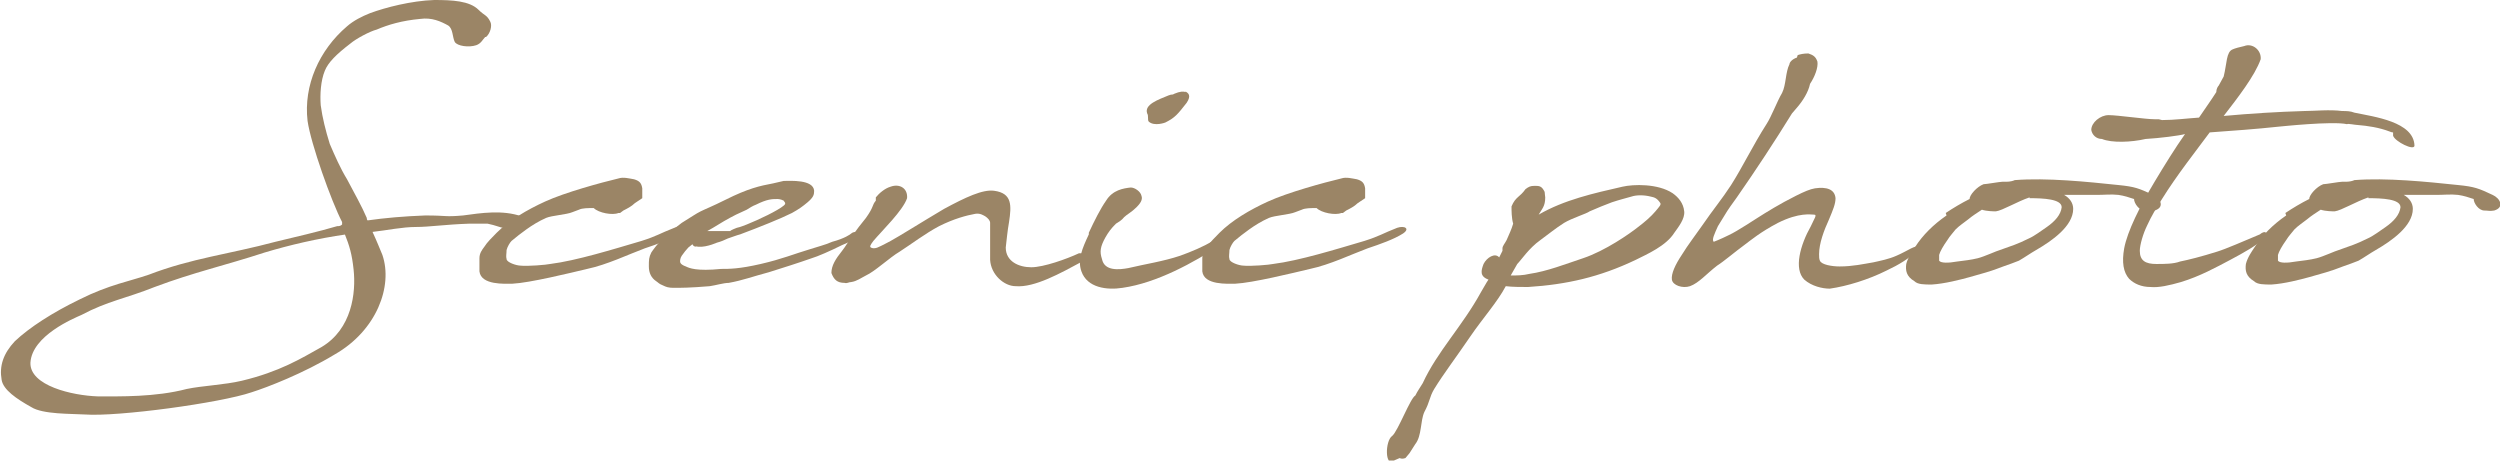
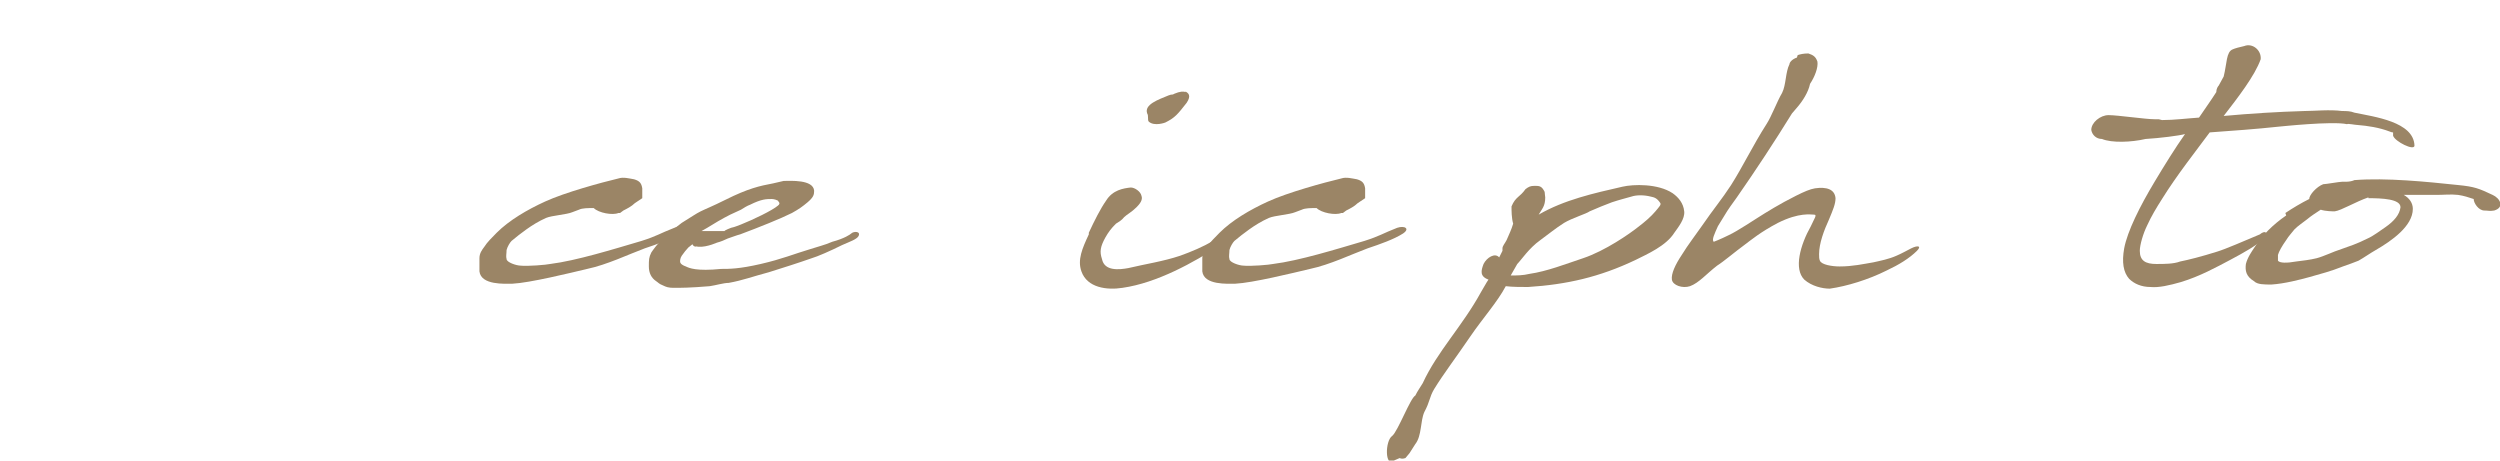
<svg xmlns="http://www.w3.org/2000/svg" id="_レイヤー_1" data-name="レイヤー_1" version="1.1" viewBox="0 0 304 56">
  <defs>
    <style>
      .st0 {
        fill: #9b8566;
      }
    </style>
  </defs>
-   <path class="st0" d="M59,4.5c-.3.3-.5.8-1.1,1-.9.3-2.3.1-2.6-.4-.3-.6-.2-1.6-.8-2-.9-.5-2-1-3.4-.8-2.2.2-3.9.7-5.3,1.3-.8.2-2.5,1.1-3.2,1.7-1.7,1.3-2.7,2.3-3.1,3.3-.5,1.2-.6,2.9-.5,4.2.2,1.5.6,3.1,1.1,4.7.6,1.4,1.3,3,2.1,4.3.9,1.7,1.8,3.3,2.4,4.7,0,.1,0,.2.1.3,2.1-.3,4.4-.5,7-.6,2.8,0,2.3.2,4.6,0,2.2-.3,4.8-.7,7.1.1.3.2.4.3.2.6-1.1,1-.5,0-2.4.8-.3,0-.9-.3-1.9-.5h-2.3c-2.9.1-4.8.4-6.4.4-1.7,0-3.5.4-5.3.6.6,1.3.9,2.1,1.2,2.8,1.3,3.8-.7,9.2-5.8,12.1-3.8,2.3-8.2,4-10.1,4.6-3.8,1.3-16.3,3-20.3,2.7-1.6-.1-5.1,0-6.5-.9-1.8-1-3.4-2.1-3.6-3.3-.3-1.7.2-3.2,1.6-4.7,1.8-1.7,4.6-3.5,7.9-5.1,3.6-1.8,6.1-2.2,8.4-3,5.2-2,9.8-2.5,15.4-4,2.1-.5,5.5-1.3,7.5-1.9.2,0,.4,0,.6-.2v-.3c-1.3-2.5-3.8-9.5-4.2-12.3-.5-4.3,1.4-8.6,4.8-11.5.8-.7,1.8-1.2,2.8-1.6,1.9-.7,5-1.5,7.8-1.6,2.2,0,4.3.1,5.4,1.2.7.7,1,.6,1.4,1.4.3.5,0,1.5-.5,1.9ZM42.1,28.5c-3.5.5-6.9,1.3-9.9,2.2-4.9,1.6-8.6,2.4-13.4,4.2-3.5,1.4-5.7,1.7-8.9,3.4-.9.4-6,2.5-6.2,5.8-.1,2.8,5.1,4,8.2,4.1,2.7,0,7,.1,10.8-.9,1.9-.4,4.6-.5,6.7-1,4.6-1.1,7.2-2.7,9.7-4.1,3.7-2.2,4.2-6.6,3.9-9.4-.2-1.9-.5-2.9-1.1-4.4Z" />
  <path class="st0" d="M75.4,25.9s0,0-.2,0c-.7.3-2.4,0-3-.6-.7,0-1.4,0-1.8.2l-.8.3c-.7.3-2.5.4-3.2.7-.9.4-1.7.9-2.4,1.4-.7.5-1.2.9-1.8,1.4-.2.2-.5.7-.6,1.1,0,.4-.1.8,0,1.1,0,.4,1.2.8,1.7.8.8.1,3.2-.1,3.6-.2,3.2-.4,7.7-1.8,11.1-2.8,1.9-.6,2.2-.9,4-1.6s1.6.1.7.7c-1.1.7-2.8,1.3-4.3,1.8-1.9.7-4.6,2-7,2.5-2.1.5-7,1.7-9.1,1.8-.9,0-3.8.2-4-1.5,0-.4,0-.9,0-1.6,0-.6.3-1,.6-1.4.3-.5,1-1.2,1.5-1.7,1.5-1.5,3.7-2.8,5.9-3.8,2.4-1.1,6.8-2.3,8.9-2.8.6-.2,1.3,0,1.9.1.7.2.9.5,1,1.1v1c0,0,0,.2,0,.2-.3.2-.6.4-.9.6-.4.4-1,.7-1.4.9h0Z" />
-   <path class="st0" d="M84.7,30c-.3,0-.4-.1-.5-.3l-.5.4c-.2.2-.6.7-.8,1-.2.3-.2.6-.2.7,0,.3.4.5.7.6.4.2,1.3.6,4.3.3,1,0,2.2,0,4.8-.6,2.6-.6,4-1.2,6-1.8.9-.3,1.8-.5,2.7-.9,1.5-.4,2.2-.9,2.3-1,.3-.3,1.2-.3.9.3-.2.4-1.1.7-2,1.1-1.4.7-3,1.4-3.7,1.6-1.7.6-3.3,1.1-5.2,1.7-1.9.5-3.2,1-4.9,1.3-.6,0-1.6.3-2.3.4-2.4.2-3.5.2-4.4.2-.6,0-.9-.1-1.3-.3-.5-.2-.5-.3-.8-.5-.6-.4-.9-1-.9-1.8s0-1.1.3-1.7c.2-.3.7-1,1.4-1.7.6-.6,1.5-1.3,2.3-1.9,1.3-.8,1.7-1.1,2.3-1.4.6-.3,1.4-.6,3-1.4,2.8-1.4,4.2-1.7,5.8-2l1.3-.3c.8,0,3.6-.2,3.7,1.2,0,.5-.1.8-.8,1.4-.6.5-1,.8-1.9,1.3-1.4.7-3.9,1.7-6.3,2.6-.4.1-.9.3-1.5.5-.4.2-.9.4-1.3.5-.7.3-2.2.8-2.9.3ZM86,28.1h.1c.3,0,.8,0,1.3,0,.4,0,.4,0,.7,0h.7c0-.1.8-.4.8-.4.5-.1.9-.3,1.2-.4,1.5-.6,3.8-1.7,4.5-2.3.4-.3,0-.5,0-.6-.4-.2-.7-.2-.8-.2-.6,0-1.2,0-2.6.7-.3.1-.8.4-1.1.6l-1.3.6c-1,.5-2,1.1-2.8,1.6-.2.1-.5.3-.7.4Z" />
-   <path class="st0" d="M106.5,24c.4-.5,1.1-1.1,1.8-1.3,1.1-.4,2.1.2,2,1.4-.5,1.5-3,3.9-4.1,5.2-.3.4-.5.7-.3.8,0,0,.3.2.8,0s1.4-.7,1.6-.8c1.1-.6,3.8-2.3,6.5-3.9,2.6-1.4,4.7-2.4,6.1-2.2,2.2.3,2.1,1.8,1.8,3.8-.2,1.1-.3,2.3-.4,3.1,0,1.7,1.6,2.4,3.1,2.4s4.3-1,5.8-1.7h0c0,0,.2,0,.2,0,.9,0,1,.5.2,1-2.6,1.4-5.8,3.2-8.1,3-1.4,0-3-1.4-3.1-3.2,0-1,0-1.9,0-3,0-.7,0-1.2,0-1.5,0-.3-.3-.6-.6-.8-.2-.1-.6-.4-1.2-.3-1.1.2-2.6.6-4.4,1.5-1.7.9-3.4,2.2-4.8,3.1-1.2.7-3,2.4-4.1,2.9-.6.3-1.1.7-1.8.8-.3,0-.5.2-.8.1-.9,0-1.3-.4-1.6-1.2,0-.9.5-1.7,1.3-2.7.4-.5.8-1.2,1.1-1.6.6-.9,1.3-1.8,1.8-2.4,1-1.4.7-1.5,1.2-2.1,0,0,0-.1,0-.2h0Z" />
+   <path class="st0" d="M84.7,30c-.3,0-.4-.1-.5-.3l-.5.4c-.2.2-.6.7-.8,1-.2.3-.2.6-.2.7,0,.3.4.5.7.6.4.2,1.3.6,4.3.3,1,0,2.2,0,4.8-.6,2.6-.6,4-1.2,6-1.8.9-.3,1.8-.5,2.7-.9,1.5-.4,2.2-.9,2.3-1,.3-.3,1.2-.3.9.3-.2.4-1.1.7-2,1.1-1.4.7-3,1.4-3.7,1.6-1.7.6-3.3,1.1-5.2,1.7-1.9.5-3.2,1-4.9,1.3-.6,0-1.6.3-2.3.4-2.4.2-3.5.2-4.4.2-.6,0-.9-.1-1.3-.3-.5-.2-.5-.3-.8-.5-.6-.4-.9-1-.9-1.8s0-1.1.3-1.7c.2-.3.7-1,1.4-1.7.6-.6,1.5-1.3,2.3-1.9,1.3-.8,1.7-1.1,2.3-1.4.6-.3,1.4-.6,3-1.4,2.8-1.4,4.2-1.7,5.8-2l1.3-.3c.8,0,3.6-.2,3.7,1.2,0,.5-.1.8-.8,1.4-.6.5-1,.8-1.9,1.3-1.4.7-3.9,1.7-6.3,2.6-.4.1-.9.3-1.5.5-.4.2-.9.4-1.3.5-.7.3-2.2.8-2.9.3ZM86,28.1h.1c.3,0,.8,0,1.3,0,.4,0,.4,0,.7,0c0-.1.8-.4.8-.4.5-.1.9-.3,1.2-.4,1.5-.6,3.8-1.7,4.5-2.3.4-.3,0-.5,0-.6-.4-.2-.7-.2-.8-.2-.6,0-1.2,0-2.6.7-.3.1-.8.4-1.1.6l-1.3.6c-1,.5-2,1.1-2.8,1.6-.2.1-.5.3-.7.4Z" />
  <path class="st0" d="M132.4,28.3c.7-1.5,1.4-2.9,2.1-3.9.8-1.3,2.1-1.5,3-1.6.5,0,1.2.5,1.3,1,.2.5-.2,1-.6,1.4-.6.6-1.2.9-1.5,1.2-.3.4-.7.6-1,.8-.6.6-.9,1-1.3,1.7-.6,1.1-.7,1.7-.4,2.6.3,1.5,2.1,1.3,3.2,1.1,2.1-.5,4.2-.8,6.3-1.5,1.4-.5,2.8-1.1,4-1.8.7-.1,1.3,0,.9.5-3.2,2.1-7.7,4.6-11.9,5.2-1.9.3-4.3,0-5-2-.5-1.4.1-2.8.9-4.5ZM144.1,11.1c.4.2.8.5.2,1.4-1.1,1.4-1.4,1.8-2.6,2.4,0,0-1.3.5-2-.1-.2-.2,0-.7-.2-1-.4-1.1,1.4-1.7,2.6-2.2.5-.2.4,0,.7-.2.7-.3,1.1-.3,1.4-.2Z" />
  <path class="st0" d="M163.3,25.9s0,0-.2,0c-.7.3-2.4,0-3-.6-.7,0-1.4,0-1.8.2l-.8.3c-.7.3-2.5.4-3.2.7-.9.4-1.7.9-2.4,1.4-.7.5-1.2.9-1.8,1.4-.2.2-.5.7-.6,1.1,0,.4-.1.8,0,1.1,0,.4,1.2.8,1.7.8.8.1,3.2-.1,3.6-.2,3.2-.4,7.7-1.8,11.1-2.8,1.9-.6,2.2-.9,4-1.6.9-.3,1.6.1.7.7-1.1.7-2.8,1.3-4.3,1.8-1.9.7-4.6,2-7,2.5-2.1.5-7,1.7-9.1,1.8-.9,0-3.8.2-4-1.5,0-.4,0-.9,0-1.6,0-.6.3-1,.6-1.4.3-.5,1-1.2,1.5-1.7,1.5-1.5,3.7-2.8,5.9-3.8,2.4-1.1,6.8-2.3,8.9-2.8.6-.2,1.3,0,1.9.1.7.2.9.5,1,1.1v1c0,0,0,.2,0,.2-.3.2-.6.4-.9.6-.4.4-1,.7-1.4.9h0Z" />
  <path class="st0" d="M181,34c-1.1-.4-.9-1.1-.6-1.9.4-.8,1.4-1.4,1.9-.8l.4-.8c0,0,0-.2,0-.3,0-.3.3-.6.5-1,.3-.7.6-1.3.8-2-.2-.7-.2-1.6-.2-2.1.5-1.2,1-1.1,1.7-2.1.4-.3.6-.4,1.1-.4s.8,0,1.1.5c.2.3.1.2.2.9,0,1.1-.4,1.4-.8,2.1,3.1-1.8,6.7-2.6,10.2-3.4,1.3-.3,4.3-.4,6.1.8.7.5,1.3,1.2,1.4,2.2.1.9-.7,1.9-1.2,2.6-1,1.6-3.3,2.6-4.7,3.3-4.4,2.1-8.4,3-13.1,3.3-.8,0-1.9,0-2.7-.1-1,1.9-2.8,3.9-4.3,6.1-1.7,2.5-3.3,4.6-4.4,6.4-.6,1-.5,1.5-1.2,2.8-.5,1.1-.3,2.9-1.1,3.9l-.7,1.1-.5.6c-.3.1-.5.1-.7,0l-.7.3c-1.1.9-1.1-2.4-.2-3,.7-.6,2.2-4.6,2.8-4.9.3-.6.6-1,.9-1.5,1.8-3.9,4.8-6.9,7.1-11.1l.7-1.2ZM193.3,25.7c-.4.3-2.1.8-3.1,1.4-1.1.7-1.8,1.3-2.9,2.1-1.4,1-2.3,2.4-2.8,2.9l-.8,1.4c.7,0,1.5,0,2.3-.2,2.1-.3,4.4-1.2,6.5-1.9,2.7-.9,5.7-3,6.7-3.8.8-.6,1.6-1.3,2.1-1.9.5-.6.7-.8.6-1-.4-.6-.7-.7-1.2-.8-.8-.2-1.7-.2-2.3,0-.7.2-1.5.4-2.4.7-.8.3-1.8.7-2.7,1.1Z" />
  <path class="st0" d="M218.6,6.7c.3-.1.7-.2,1.3-.2h0c.6.2.9.4,1.1,1,.1.7-.3,1.8-.9,2.7-.2,1-.9,2.1-1.6,2.9l-.6.7c-2.1,3.4-4.4,6.9-6.7,10.2-.5.7-1.1,1.5-1.5,2.2l-.8,1.3c-.4.9-.8,1.7-.5,1.9,0,0,.8-.3,1.8-.8,1.1-.5,3.3-2,3.5-2.1,1.1-.7,2.7-1.7,4.7-2.7,1-.5,1.7-.8,2.3-.9,1.4-.2,2.4.1,2.5,1.2,0,.7-.3,1.4-.8,2.6-.6,1.3-1.2,2.9-1.2,4.2,0,.3,0,.6.1.8.2.5,1.5.7,2.4.7,1.6,0,2.9-.3,4.1-.5.9-.2,1.9-.4,2.8-.8.7-.3,1.2-.6,1.8-.9.8-.4,1.3-.3.7.3-.9.9-2.2,1.7-3.7,2.4-2.2,1.1-4.8,1.9-6.9,2.2-.9,0-2.2-.3-3.1-1.1-1.3-1.3-.5-4.2.8-6.5.4-.9.8-1.4.4-1.4-.4,0-1.8-.3-4.4,1-2.1,1.1-3.3,2.1-4.1,2.7-1.1.8-2.5,2-3.3,2.5-1.3,1-2.2,2.1-3.3,2.5-.9.3-2.1-.1-2.2-.8-.1-.7.4-1.8,1.2-3,.8-1.3,1.6-2.3,2.5-3.6,1.3-1.9,2.4-3.2,3.5-4.9,1.4-2.2,2.7-4.9,4.3-7.4.6-.9,1.3-2.8,1.9-3.8.5-1,.4-2.5.9-3.5,0-.2.3-.6.9-.8Z" />
-   <path class="st0" d="M236.6,25.9c.9-.6,1.9-1.2,2.9-1.7,0-.5.9-1.5,1.7-1.8.3,0,2-.3,2.3-.3.2,0,.3,0,.5,0,.4,0,.8-.1,1-.2,3.9-.3,8.8.2,12.6.6,2,.2,2.5.4,4.2,1.2.9.4,1.5,1.5.2,1.9-.6.1-.7,0-1.2,0-.7,0-1.3-.9-1.3-1.4,0,0,0,0,0,0-.6-.2-1.2-.4-1.9-.5-.9-.1-1.7,0-2.6,0-1.3,0-2.6,0-4,0,.7.4,1.1,1,1.1,1.7,0,2.1-2.6,3.9-4.5,5-.7.4-1.4.9-2.1,1.3-.5.2-1.3.5-1.9.7-1.5.6-2.7.9-4.1,1.3-1.1.3-3,.8-4.6.9-.9,0-1.7,0-2.1-.4-1-.6-1.1-1.3-1-2.1.2-.8.7-1.5,1.1-2.1.9-1.4,2.2-2.7,3.8-3.8ZM246.8,24c-1.5.5-3.3,1.6-4.1,1.7-.2,0-1.1,0-1.7-.2-.6.4-1.1.7-1.7,1.2-.5.4-1,.7-1.5,1.2-.3.4-.7.8-1,1.3-.5.7-.9,1.4-1,1.8,0,.3,0,.5,0,.7.2.3,1.1.3,2.2.1.8-.1,1.7-.2,2.5-.4.8-.2,2.3-.9,2.7-1,1.4-.5,2.1-.7,3.5-1.4.7-.3,1.6-1,2.2-1.4,1-.7,1.7-1.5,1.8-2.4,0-1-2.2-1.1-3.9-1.1Z" />
  <path class="st0" d="M262.9,14.6c1.5,0,3-.2,4.5-.3.6-.9,1.4-2,2.1-3.1,0-.4.2-.7.3-.8l.6-1.1c.4-1.6.3-3,1.1-3.3.2-.1.9-.3,1.4-.4,1-.4,2.1.5,2,1.6-.7,2-2.8,4.7-4.5,6.9,3.3-.3,6.5-.5,9.8-.6,1.2,0,3.1-.2,4.6,0,.5,0,1,0,1.5.2,2.4.5,7.2,1.1,7.3,4,0,.7-2.4-.5-2.6-1.2,0-.3,0-.4,0-.4,0,0-.2,0-.4-.1-1.3-.5-2.7-.7-3.9-.8-.3,0-1.2-.2-1.3-.1-1.8-.4-8.2.3-8.3.3-2.8.3-5.6.5-8.4.7-1.7,2.3-4,5.2-5.8,8.1-.7,1.1-1.3,2.1-1.8,3.2-.5,1-.9,2.4-.9,3.1,0,1.2.7,1.6,2,1.6,1,0,2.1,0,2.9-.3,1-.2,2.6-.6,4.5-1.2,1-.3,3.3-1.3,5.2-2.1.6-.5,1-.3.7.4-1.2,1-2.6,1.8-4.3,2.7-1.7.9-3.7,2-6,2.7-1.4.4-2.7.7-3.7.6-1.1,0-2-.4-2.6-1-.7-.8-.9-2-.6-3.7.4-2.1,1.9-5.1,3.7-8.1,1.2-2,2.5-4.1,3.7-5.8h0,0c-.7.2-3.1.5-4.8.6-1.7.4-4.1.5-5.3,0-.7,0-1.2-.5-1.3-1.1h0c0-.9,1.1-1.8,2.1-1.8,1.1,0,4.5.5,5.6.5s.5,0,.5,0Z" />
  <path class="st0" d="M277.9,25.9c.9-.6,1.9-1.2,2.9-1.7,0-.5.9-1.5,1.7-1.8.3,0,2-.3,2.3-.3.2,0,.3,0,.5,0,.4,0,.8-.1,1-.2,3.9-.3,8.8.2,12.6.6,2,.2,2.5.4,4.2,1.2.9.4,1.5,1.5.2,1.9-.6.1-.7,0-1.2,0-.7,0-1.3-.9-1.3-1.4,0,0,0,0,0,0-.6-.2-1.2-.4-1.9-.5-.9-.1-1.7,0-2.6,0-1.3,0-2.6,0-4,0,.7.4,1.1,1,1.1,1.7,0,2.1-2.6,3.9-4.5,5-.7.4-1.4.9-2.1,1.3-.5.2-1.3.5-1.9.7-1.5.6-2.7.9-4.1,1.3-1.1.3-3,.8-4.6.9-.9,0-1.7,0-2.1-.4-1-.6-1.1-1.3-1-2.1.2-.8.7-1.5,1.1-2.1.9-1.4,2.2-2.7,3.8-3.8ZM288,24c-1.5.5-3.3,1.6-4.1,1.7-.2,0-1.1,0-1.7-.2-.6.4-1.1.7-1.7,1.2-.5.4-1,.7-1.5,1.2-.3.4-.7.8-1,1.3-.5.7-.9,1.4-1,1.8,0,.3,0,.5,0,.7.2.3,1.1.3,2.2.1.8-.1,1.7-.2,2.5-.4.8-.2,2.3-.9,2.7-1,1.4-.5,2.1-.7,3.5-1.4.7-.3,1.6-1,2.2-1.4,1-.7,1.7-1.5,1.8-2.4,0-1-2.2-1.1-3.9-1.1Z" />
</svg>